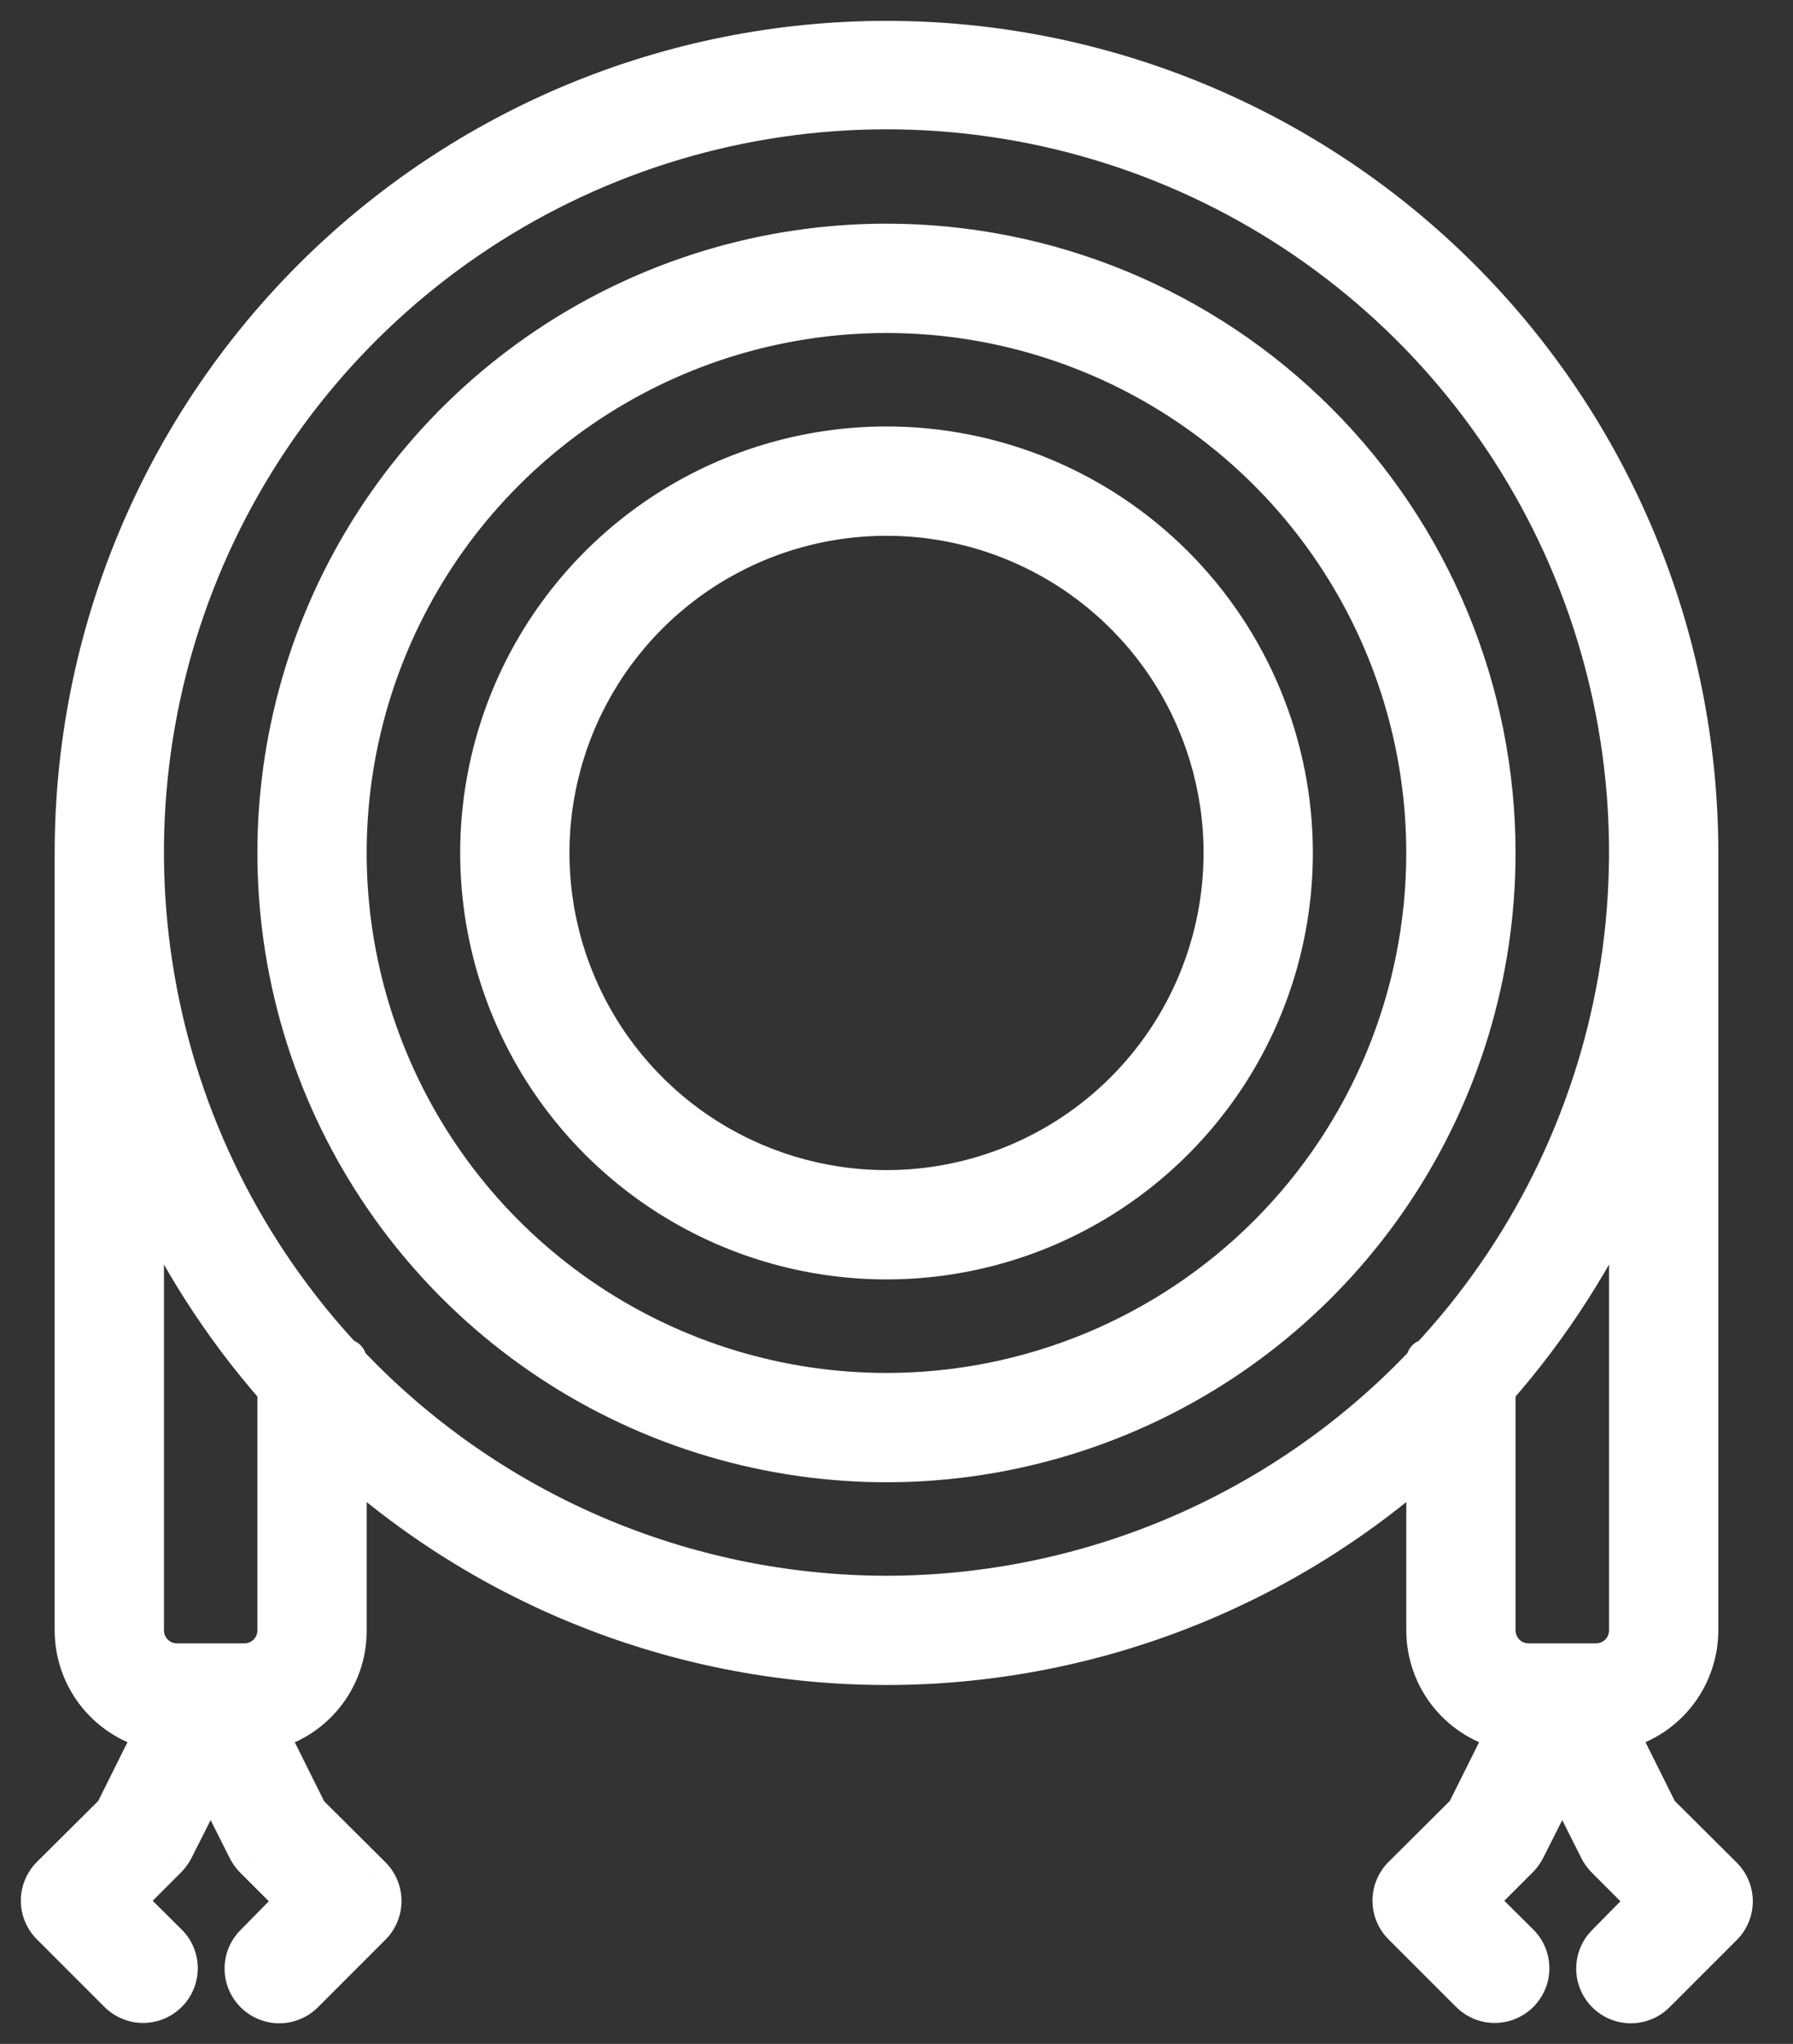
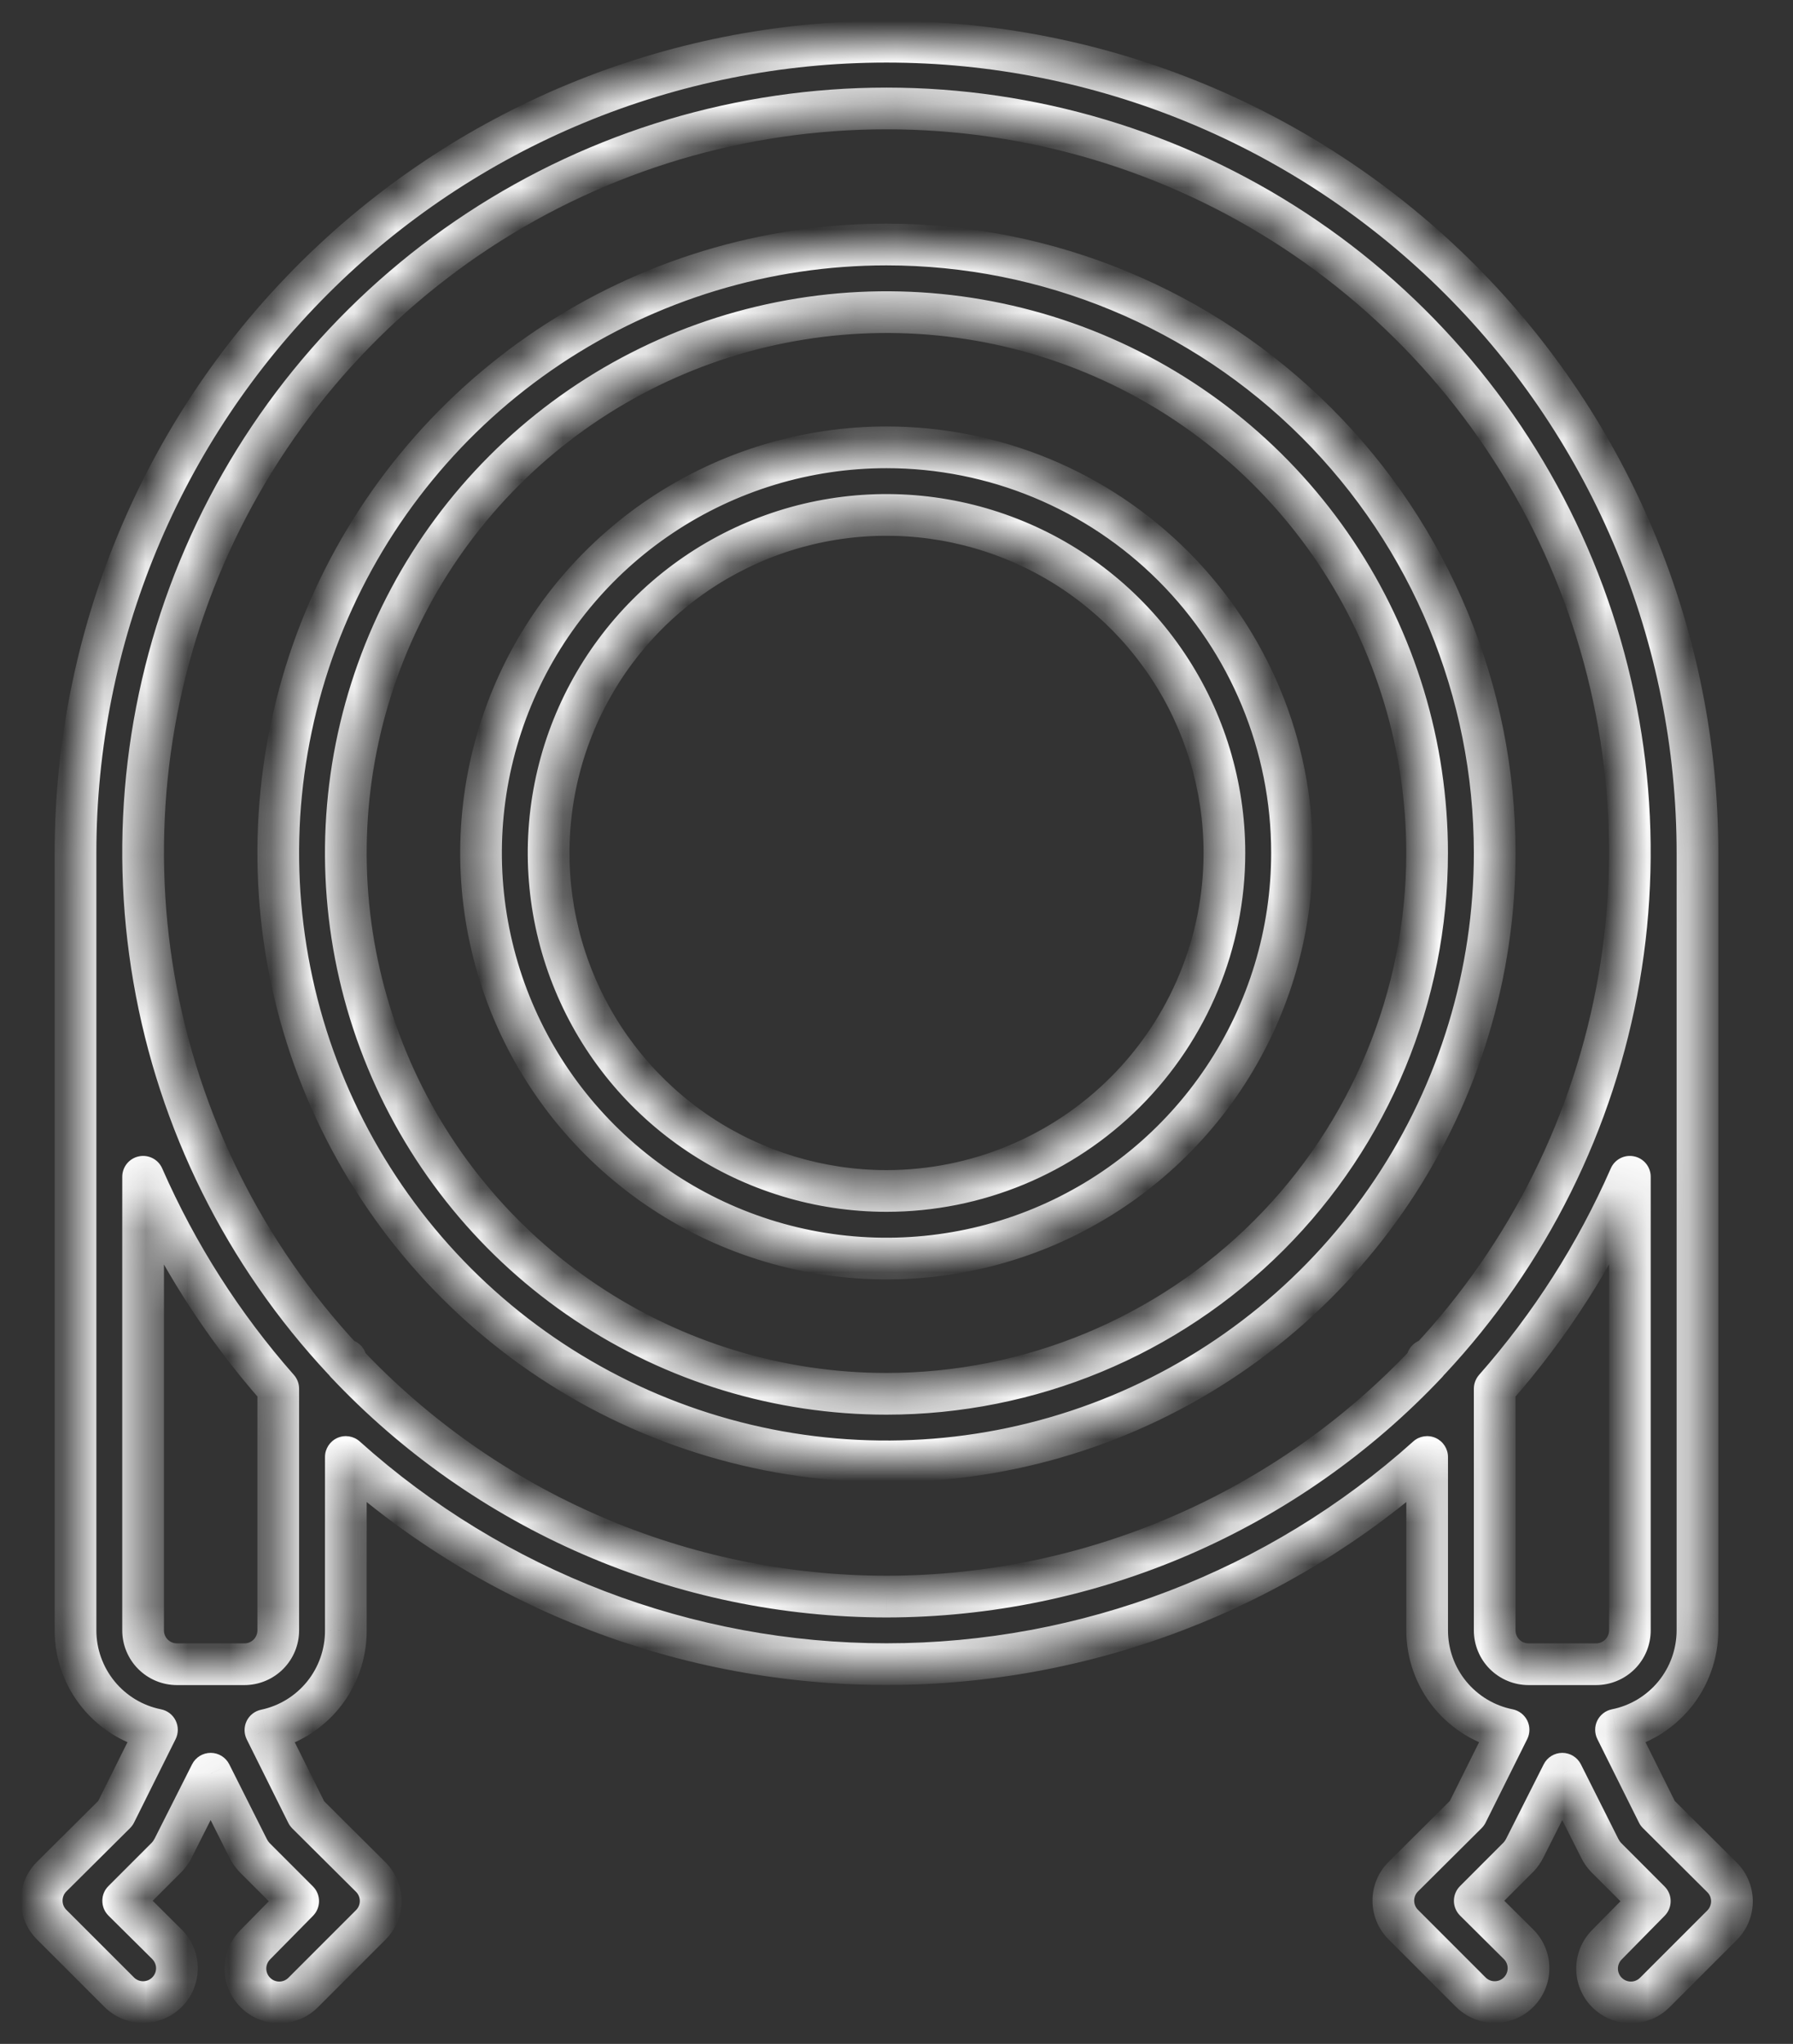
<svg xmlns="http://www.w3.org/2000/svg" width="43" height="49" viewBox="0 0 43 49" fill="none">
  <rect x="0" y="0" width="43" height="49" fill="#333333" stroke="none" />
  <mask id="path-1-outside-1_2_252" maskUnits="userSpaceOnUse" x="0" y="0" width="43" height="49" fill="black">
-     <rect fill="white" width="43" height="49" />
    <path fill-rule="evenodd" clip-rule="evenodd" d="M39.752 43.471L41.284 44.995C41.361 45.068 41.424 45.157 41.467 45.255C41.51 45.352 41.533 45.458 41.536 45.565C41.538 45.672 41.519 45.778 41.48 45.878C41.441 45.978 41.383 46.069 41.308 46.145L39.687 47.766C39.612 47.842 39.523 47.902 39.424 47.944C39.325 47.985 39.219 48.006 39.112 48.006C39.005 48.006 38.899 47.985 38.8 47.944C38.702 47.902 38.612 47.842 38.537 47.766C38.386 47.614 38.301 47.409 38.301 47.195C38.301 46.981 38.386 46.775 38.537 46.623L39.566 45.578L38.512 44.525C38.454 44.462 38.405 44.391 38.367 44.314L37.467 42.523L36.568 44.306C36.529 44.383 36.48 44.454 36.422 44.517L35.368 45.57L36.422 46.615C36.573 46.767 36.657 46.973 36.657 47.187C36.657 47.401 36.573 47.606 36.422 47.758C36.346 47.834 36.257 47.894 36.158 47.935C36.059 47.977 35.953 47.998 35.846 47.998C35.739 47.998 35.633 47.977 35.535 47.935C35.436 47.894 35.346 47.834 35.271 47.758L33.65 46.137C33.499 45.986 33.415 45.78 33.415 45.566C33.415 45.352 33.499 45.147 33.65 44.995L35.182 43.471L36.178 41.47C35.628 41.359 35.133 41.062 34.776 40.627C34.42 40.193 34.226 39.649 34.226 39.087V34.93C30.664 38.128 26.046 39.896 21.26 39.896C16.473 39.896 11.856 38.128 8.294 34.93V39.087C8.297 39.647 8.106 40.19 7.755 40.626C7.404 41.061 6.913 41.362 6.365 41.478L7.362 43.479L8.894 45.003C9.045 45.155 9.129 45.36 9.129 45.574C9.129 45.788 9.045 45.994 8.894 46.145L7.273 47.766C7.198 47.842 7.108 47.902 7.009 47.944C6.91 47.985 6.804 48.006 6.697 48.006C6.591 48.006 6.485 47.985 6.386 47.944C6.287 47.902 6.197 47.842 6.122 47.766C5.971 47.614 5.886 47.409 5.886 47.195C5.886 46.981 5.971 46.775 6.122 46.623L7.151 45.578L6.098 44.525C6.039 44.462 5.99 44.391 5.952 44.314L5.052 42.523L4.153 44.306C4.115 44.383 4.066 44.454 4.007 44.517L2.954 45.57L4.007 46.615C4.158 46.767 4.243 46.973 4.243 47.187C4.243 47.401 4.158 47.606 4.007 47.758C3.932 47.834 3.842 47.894 3.743 47.935C3.645 47.977 3.539 47.998 3.432 47.998C3.325 47.998 3.219 47.977 3.12 47.935C3.021 47.894 2.932 47.834 2.856 47.758L1.236 46.137C1.085 45.986 1 45.78 1 45.566C1 45.352 1.085 45.147 1.236 44.995L2.767 43.471L3.764 41.47C3.213 41.359 2.718 41.062 2.362 40.627C2.006 40.193 1.811 39.649 1.811 39.087V20.449C1.811 15.291 3.86 10.344 7.507 6.696C11.155 3.049 16.102 1 21.26 1C26.418 1 31.365 3.049 35.012 6.696C38.659 10.344 40.709 15.291 40.709 20.449V39.087C40.708 39.649 40.514 40.193 40.157 40.627C39.801 41.062 39.306 41.359 38.755 41.47L39.752 43.471ZM4.242 39.898H5.863C6.078 39.898 6.284 39.812 6.436 39.66C6.588 39.508 6.673 39.302 6.673 39.087V33.293C5.337 31.777 4.244 30.063 3.432 28.212V39.087C3.432 39.302 3.517 39.508 3.669 39.66C3.821 39.812 4.027 39.898 4.242 39.898ZM14.198 36.812C16.427 37.776 18.831 38.275 21.26 38.277C23.689 38.275 26.092 37.776 28.322 36.812C30.551 35.848 32.56 34.438 34.226 32.669V32.604H34.282C36.656 30.066 38.235 26.889 38.827 23.465C39.419 20.041 38.997 16.518 37.614 13.33C36.23 10.143 33.945 7.429 31.04 5.522C28.134 3.616 24.735 2.6 21.26 2.6C17.785 2.6 14.385 3.616 11.48 5.522C8.574 7.429 6.289 10.143 4.906 13.33C3.522 16.518 3.1 20.041 3.692 23.465C4.284 26.889 5.864 30.066 8.237 32.604H8.294V32.669C9.959 34.438 11.968 35.848 14.198 36.812ZM35.846 33.293V39.087C35.846 39.302 35.932 39.508 36.084 39.66C36.236 39.812 36.442 39.898 36.657 39.898H38.277C38.492 39.898 38.698 39.812 38.85 39.66C39.002 39.508 39.088 39.302 39.088 39.087V28.212C38.276 30.063 37.183 31.777 35.846 33.293ZM21.259 5.862C18.375 5.862 15.554 6.718 13.156 8.321C10.757 9.923 8.887 12.201 7.783 14.867C6.679 17.532 6.39 20.465 6.953 23.294C7.516 26.124 8.905 28.723 10.945 30.763C12.985 32.803 15.584 34.192 18.414 34.755C21.243 35.318 24.176 35.029 26.841 33.925C29.507 32.821 31.785 30.951 33.388 28.553C34.991 26.154 35.846 23.334 35.846 20.449C35.846 16.58 34.309 12.87 31.574 10.135C28.838 7.399 25.128 5.862 21.259 5.862ZM21.259 33.415C18.695 33.415 16.188 32.654 14.056 31.23C11.924 29.805 10.262 27.78 9.281 25.411C8.299 23.041 8.043 20.434 8.543 17.919C9.043 15.404 10.278 13.094 12.091 11.281C13.905 9.467 16.215 8.232 18.73 7.732C21.245 7.232 23.852 7.489 26.221 8.47C28.59 9.451 30.616 11.113 32.04 13.245C33.465 15.378 34.225 17.884 34.225 20.449C34.225 23.888 32.859 27.186 30.428 29.617C27.996 32.049 24.698 33.415 21.259 33.415ZM21.261 10.724C19.337 10.724 17.457 11.294 15.858 12.363C14.259 13.431 13.012 14.95 12.276 16.727C11.54 18.504 11.348 20.459 11.723 22.346C12.098 24.232 13.024 25.965 14.384 27.325C15.744 28.685 17.477 29.611 19.363 29.986C21.25 30.361 23.205 30.169 24.982 29.433C26.759 28.697 28.277 27.45 29.346 25.851C30.415 24.252 30.985 22.372 30.985 20.448C30.985 17.869 29.96 15.396 28.137 13.572C26.313 11.749 23.84 10.724 21.261 10.724ZM21.261 28.552C19.658 28.552 18.091 28.077 16.758 27.186C15.426 26.296 14.387 25.03 13.774 23.55C13.16 22.069 13 20.439 13.313 18.867C13.625 17.296 14.397 15.852 15.53 14.718C16.664 13.585 18.108 12.813 19.68 12.501C21.252 12.188 22.881 12.348 24.362 12.962C25.842 13.575 27.108 14.614 27.998 15.946C28.889 17.279 29.364 18.846 29.364 20.448C29.364 22.598 28.51 24.659 26.991 26.179C25.471 27.698 23.41 28.552 21.261 28.552Z" />
  </mask>
-   <path fill-rule="evenodd" clip-rule="evenodd" d="M39.752 43.471L41.284 44.995C41.361 45.068 41.424 45.157 41.467 45.255C41.51 45.352 41.533 45.458 41.536 45.565C41.538 45.672 41.519 45.778 41.48 45.878C41.441 45.978 41.383 46.069 41.308 46.145L39.687 47.766C39.612 47.842 39.523 47.902 39.424 47.944C39.325 47.985 39.219 48.006 39.112 48.006C39.005 48.006 38.899 47.985 38.8 47.944C38.702 47.902 38.612 47.842 38.537 47.766C38.386 47.614 38.301 47.409 38.301 47.195C38.301 46.981 38.386 46.775 38.537 46.623L39.566 45.578L38.512 44.525C38.454 44.462 38.405 44.391 38.367 44.314L37.467 42.523L36.568 44.306C36.529 44.383 36.48 44.454 36.422 44.517L35.368 45.57L36.422 46.615C36.573 46.767 36.657 46.973 36.657 47.187C36.657 47.401 36.573 47.606 36.422 47.758C36.346 47.834 36.257 47.894 36.158 47.935C36.059 47.977 35.953 47.998 35.846 47.998C35.739 47.998 35.633 47.977 35.535 47.935C35.436 47.894 35.346 47.834 35.271 47.758L33.65 46.137C33.499 45.986 33.415 45.78 33.415 45.566C33.415 45.352 33.499 45.147 33.65 44.995L35.182 43.471L36.178 41.47C35.628 41.359 35.133 41.062 34.776 40.627C34.42 40.193 34.226 39.649 34.226 39.087V34.93C30.664 38.128 26.046 39.896 21.26 39.896C16.473 39.896 11.856 38.128 8.294 34.93V39.087C8.297 39.647 8.106 40.19 7.755 40.626C7.404 41.061 6.913 41.362 6.365 41.478L7.362 43.479L8.894 45.003C9.045 45.155 9.129 45.36 9.129 45.574C9.129 45.788 9.045 45.994 8.894 46.145L7.273 47.766C7.198 47.842 7.108 47.902 7.009 47.944C6.91 47.985 6.804 48.006 6.697 48.006C6.591 48.006 6.485 47.985 6.386 47.944C6.287 47.902 6.197 47.842 6.122 47.766C5.971 47.614 5.886 47.409 5.886 47.195C5.886 46.981 5.971 46.775 6.122 46.623L7.151 45.578L6.098 44.525C6.039 44.462 5.99 44.391 5.952 44.314L5.052 42.523L4.153 44.306C4.115 44.383 4.066 44.454 4.007 44.517L2.954 45.57L4.007 46.615C4.158 46.767 4.243 46.973 4.243 47.187C4.243 47.401 4.158 47.606 4.007 47.758C3.932 47.834 3.842 47.894 3.743 47.935C3.645 47.977 3.539 47.998 3.432 47.998C3.325 47.998 3.219 47.977 3.12 47.935C3.021 47.894 2.932 47.834 2.856 47.758L1.236 46.137C1.085 45.986 1 45.78 1 45.566C1 45.352 1.085 45.147 1.236 44.995L2.767 43.471L3.764 41.47C3.213 41.359 2.718 41.062 2.362 40.627C2.006 40.193 1.811 39.649 1.811 39.087V20.449C1.811 15.291 3.86 10.344 7.507 6.696C11.155 3.049 16.102 1 21.26 1C26.418 1 31.365 3.049 35.012 6.696C38.659 10.344 40.709 15.291 40.709 20.449V39.087C40.708 39.649 40.514 40.193 40.157 40.627C39.801 41.062 39.306 41.359 38.755 41.47L39.752 43.471ZM4.242 39.898H5.863C6.078 39.898 6.284 39.812 6.436 39.66C6.588 39.508 6.673 39.302 6.673 39.087V33.293C5.337 31.777 4.244 30.063 3.432 28.212V39.087C3.432 39.302 3.517 39.508 3.669 39.66C3.821 39.812 4.027 39.898 4.242 39.898ZM14.198 36.812C16.427 37.776 18.831 38.275 21.26 38.277C23.689 38.275 26.092 37.776 28.322 36.812C30.551 35.848 32.56 34.438 34.226 32.669V32.604H34.282C36.656 30.066 38.235 26.889 38.827 23.465C39.419 20.041 38.997 16.518 37.614 13.33C36.23 10.143 33.945 7.429 31.04 5.522C28.134 3.616 24.735 2.6 21.26 2.6C17.785 2.6 14.385 3.616 11.48 5.522C8.574 7.429 6.289 10.143 4.906 13.33C3.522 16.518 3.1 20.041 3.692 23.465C4.284 26.889 5.864 30.066 8.237 32.604H8.294V32.669C9.959 34.438 11.968 35.848 14.198 36.812ZM35.846 33.293V39.087C35.846 39.302 35.932 39.508 36.084 39.66C36.236 39.812 36.442 39.898 36.657 39.898H38.277C38.492 39.898 38.698 39.812 38.85 39.66C39.002 39.508 39.088 39.302 39.088 39.087V28.212C38.276 30.063 37.183 31.777 35.846 33.293ZM21.259 5.862C18.375 5.862 15.554 6.718 13.156 8.321C10.757 9.923 8.887 12.201 7.783 14.867C6.679 17.532 6.39 20.465 6.953 23.294C7.516 26.124 8.905 28.723 10.945 30.763C12.985 32.803 15.584 34.192 18.414 34.755C21.243 35.318 24.176 35.029 26.841 33.925C29.507 32.821 31.785 30.951 33.388 28.553C34.991 26.154 35.846 23.334 35.846 20.449C35.846 16.58 34.309 12.87 31.574 10.135C28.838 7.399 25.128 5.862 21.259 5.862ZM21.259 33.415C18.695 33.415 16.188 32.654 14.056 31.23C11.924 29.805 10.262 27.78 9.281 25.411C8.299 23.041 8.043 20.434 8.543 17.919C9.043 15.404 10.278 13.094 12.091 11.281C13.905 9.467 16.215 8.232 18.73 7.732C21.245 7.232 23.852 7.489 26.221 8.47C28.59 9.451 30.616 11.113 32.04 13.245C33.465 15.378 34.225 17.884 34.225 20.449C34.225 23.888 32.859 27.186 30.428 29.617C27.996 32.049 24.698 33.415 21.259 33.415ZM21.261 10.724C19.337 10.724 17.457 11.294 15.858 12.363C14.259 13.431 13.012 14.95 12.276 16.727C11.54 18.504 11.348 20.459 11.723 22.346C12.098 24.232 13.024 25.965 14.384 27.325C15.744 28.685 17.477 29.611 19.363 29.986C21.25 30.361 23.205 30.169 24.982 29.433C26.759 28.697 28.277 27.45 29.346 25.851C30.415 24.252 30.985 22.372 30.985 20.448C30.985 17.869 29.96 15.396 28.137 13.572C26.313 11.749 23.84 10.724 21.261 10.724ZM21.261 28.552C19.658 28.552 18.091 28.077 16.758 27.186C15.426 26.296 14.387 25.03 13.774 23.55C13.16 22.069 13 20.439 13.313 18.867C13.625 17.296 14.397 15.852 15.53 14.718C16.664 13.585 18.108 12.813 19.68 12.501C21.252 12.188 22.881 12.348 24.362 12.962C25.842 13.575 27.108 14.614 27.998 15.946C28.889 17.279 29.364 18.846 29.364 20.448C29.364 22.598 28.51 24.659 26.991 26.179C25.471 27.698 23.41 28.552 21.261 28.552Z" fill="white" />
  <path d="M41.284 44.995L40.931 45.349L40.939 45.357L41.284 44.995ZM39.752 43.471L39.305 43.694C39.329 43.743 39.361 43.787 39.4 43.826L39.752 43.471ZM41.467 45.255L41.01 45.457L41.01 45.457L41.467 45.255ZM41.536 45.565L42.036 45.554V45.554L41.536 45.565ZM41.48 45.878L41.014 45.695L41.014 45.695L41.48 45.878ZM41.308 46.145L41.662 46.499L41.668 46.493L41.308 46.145ZM39.687 47.766L39.334 47.413L39.332 47.414L39.687 47.766ZM39.424 47.944L39.231 47.482L39.231 47.482L39.424 47.944ZM38.8 47.944L38.993 47.482L38.993 47.482L38.8 47.944ZM38.537 47.766L38.892 47.414L38.891 47.414L38.537 47.766ZM38.537 46.623L38.891 46.976L38.893 46.974L38.537 46.623ZM39.566 45.578L39.922 45.929C40.115 45.733 40.114 45.419 39.919 45.225L39.566 45.578ZM38.512 44.525L38.147 44.865C38.151 44.87 38.155 44.874 38.159 44.878L38.512 44.525ZM38.367 44.314L38.814 44.091L38.813 44.09L38.367 44.314ZM37.467 42.523L37.914 42.299C37.829 42.13 37.656 42.023 37.468 42.023C37.279 42.023 37.106 42.129 37.021 42.298L37.467 42.523ZM36.568 44.306L36.121 44.081L36.12 44.083L36.568 44.306ZM36.422 44.517L36.775 44.87C36.779 44.866 36.783 44.862 36.788 44.857L36.422 44.517ZM35.368 45.57L35.015 45.217C34.921 45.31 34.868 45.438 34.868 45.571C34.868 45.704 34.922 45.831 35.016 45.925L35.368 45.57ZM36.422 46.615L36.776 46.263L36.774 46.261L36.422 46.615ZM36.422 47.758L36.067 47.406L36.067 47.406L36.422 47.758ZM36.158 47.935L35.966 47.474L35.966 47.474L36.158 47.935ZM35.535 47.935L35.727 47.474L35.727 47.474L35.535 47.935ZM35.271 47.758L35.626 47.406L35.624 47.404L35.271 47.758ZM33.65 46.137L33.296 46.49L33.297 46.491L33.65 46.137ZM33.65 44.995L33.298 44.64L33.296 44.642L33.65 44.995ZM35.182 43.471L35.534 43.826C35.573 43.787 35.605 43.743 35.629 43.694L35.182 43.471ZM36.178 41.47L36.626 41.693C36.696 41.553 36.696 41.389 36.628 41.25C36.559 41.11 36.429 41.01 36.277 40.979L36.178 41.47ZM34.776 40.627L34.39 40.944L34.776 40.627ZM34.226 39.087H33.726V39.087L34.226 39.087ZM34.226 34.93H34.726C34.726 34.733 34.609 34.554 34.429 34.473C34.249 34.393 34.038 34.426 33.892 34.558L34.226 34.93ZM8.294 34.93L8.628 34.558C8.481 34.426 8.27 34.393 8.09 34.473C7.91 34.554 7.794 34.733 7.794 34.93H8.294ZM8.294 39.087H7.794L7.794 39.09L8.294 39.087ZM7.755 40.626L7.366 40.312H7.366L7.755 40.626ZM6.365 41.478L6.262 40.989C6.111 41.02 5.982 41.121 5.915 41.26C5.848 41.399 5.849 41.562 5.918 41.701L6.365 41.478ZM7.362 43.479L6.914 43.702C6.939 43.751 6.971 43.795 7.009 43.834L7.362 43.479ZM8.894 45.003L9.248 44.65L9.246 44.648L8.894 45.003ZM8.894 46.145L9.247 46.499L9.248 46.498L8.894 46.145ZM7.273 47.766L6.919 47.413L6.918 47.414L7.273 47.766ZM7.009 47.944L6.817 47.482L6.817 47.482L7.009 47.944ZM6.386 47.944L6.578 47.482L6.578 47.482L6.386 47.944ZM6.122 47.766L6.477 47.414L6.477 47.414L6.122 47.766ZM6.122 46.623L6.477 46.976L6.478 46.974L6.122 46.623ZM7.151 45.578L7.508 45.929C7.7 45.733 7.699 45.419 7.505 45.225L7.151 45.578ZM6.098 44.525L5.732 44.865C5.736 44.87 5.74 44.874 5.744 44.878L6.098 44.525ZM5.952 44.314L6.4 44.091L6.399 44.09L5.952 44.314ZM5.052 42.523L5.499 42.299C5.414 42.13 5.242 42.023 5.053 42.023C4.864 42.023 4.691 42.129 4.606 42.298L5.052 42.523ZM4.153 44.306L3.707 44.081L3.705 44.083L4.153 44.306ZM4.007 44.517L4.361 44.87C4.365 44.866 4.369 44.862 4.373 44.857L4.007 44.517ZM2.954 45.57L2.6 45.217C2.506 45.31 2.453 45.438 2.454 45.571C2.454 45.704 2.507 45.831 2.601 45.925L2.954 45.57ZM4.007 46.615L4.362 46.263L4.359 46.261L4.007 46.615ZM4.007 47.758L3.652 47.406L3.652 47.406L4.007 47.758ZM3.743 47.935L3.551 47.474L3.551 47.474L3.743 47.935ZM3.12 47.935L3.312 47.474L3.312 47.474L3.12 47.935ZM2.856 47.758L3.211 47.406L3.21 47.404L2.856 47.758ZM1.236 46.137L0.881 46.49L0.882 46.491L1.236 46.137ZM1.236 44.995L0.883 44.64L0.881 44.642L1.236 44.995ZM2.767 43.471L3.12 43.826C3.158 43.787 3.191 43.743 3.215 43.694L2.767 43.471ZM3.764 41.47L4.212 41.693C4.281 41.553 4.281 41.389 4.213 41.25C4.145 41.11 4.015 41.01 3.862 40.979L3.764 41.47ZM2.362 40.627L2.749 40.31L2.749 40.31L2.362 40.627ZM1.811 39.087H1.311L1.311 39.087L1.811 39.087ZM1.811 20.449H1.311H1.811ZM7.507 6.696L7.154 6.343L7.507 6.696ZM35.012 6.696L34.658 7.05L35.012 6.696ZM40.709 39.087L41.209 39.087V39.087H40.709ZM40.157 40.627L39.771 40.31L39.771 40.31L40.157 40.627ZM38.755 41.47L38.657 40.979C38.505 41.01 38.375 41.11 38.306 41.25C38.238 41.389 38.239 41.553 38.308 41.693L38.755 41.47ZM6.436 39.66L6.789 40.014L6.789 40.014L6.436 39.66ZM6.673 33.293H7.173C7.173 33.171 7.129 33.054 7.048 32.962L6.673 33.293ZM3.432 28.212L3.89 28.011C3.795 27.794 3.561 27.674 3.329 27.723C3.098 27.771 2.932 27.975 2.932 28.212H3.432ZM3.669 39.66L3.316 40.014L3.316 40.014L3.669 39.66ZM21.26 38.277L21.259 38.777H21.26L21.26 38.277ZM14.198 36.812L14.396 36.353H14.396L14.198 36.812ZM28.322 36.812L28.123 36.353H28.123L28.322 36.812ZM34.226 32.669L34.59 33.012C34.677 32.919 34.726 32.796 34.726 32.669H34.226ZM34.226 32.604V32.104C33.949 32.104 33.726 32.328 33.726 32.604H34.226ZM34.282 32.604V33.104C34.421 33.104 34.553 33.047 34.648 32.946L34.282 32.604ZM38.827 23.465L38.335 23.38L38.827 23.465ZM37.614 13.33L37.155 13.529V13.529L37.614 13.33ZM11.48 5.522L11.754 5.94L11.48 5.522ZM8.237 32.604L7.872 32.946C7.967 33.047 8.099 33.104 8.237 33.104V32.604ZM8.294 32.604H8.794C8.794 32.328 8.57 32.104 8.294 32.104V32.604ZM8.294 32.669H7.794C7.794 32.796 7.843 32.919 7.93 33.012L8.294 32.669ZM35.846 33.293L35.471 32.962C35.391 33.054 35.346 33.171 35.346 33.293H35.846ZM39.088 28.212H39.588C39.588 27.975 39.422 27.771 39.19 27.723C38.959 27.674 38.725 27.794 38.63 28.011L39.088 28.212ZM13.156 8.321L12.878 7.905L13.156 8.321ZM7.783 14.867L8.245 15.058L7.783 14.867ZM6.953 23.294L6.463 23.392L6.953 23.294ZM10.945 30.763L10.592 31.117L10.945 30.763ZM18.414 34.755L18.316 35.245L18.414 34.755ZM26.841 33.925L27.033 34.387L26.841 33.925ZM33.388 28.553L32.972 28.275L33.388 28.553ZM31.574 10.135L31.22 10.488L31.574 10.135ZM14.056 31.23L13.778 31.645L14.056 31.23ZM9.281 25.411L8.819 25.602L9.281 25.411ZM8.543 17.919L9.033 18.017L8.543 17.919ZM12.091 11.281L11.738 10.927L12.091 11.281ZM18.73 7.732L18.632 7.242L18.73 7.732ZM26.221 8.47L26.413 8.008L26.221 8.47ZM30.428 29.617L30.781 29.971L30.428 29.617ZM15.858 12.363L15.58 11.947L15.858 12.363ZM11.723 22.346L11.233 22.443L11.723 22.346ZM14.384 27.325L14.031 27.678L14.384 27.325ZM24.982 29.433L25.173 29.895V29.895L24.982 29.433ZM29.346 25.851L28.93 25.573V25.573L29.346 25.851ZM28.137 13.572L28.49 13.219L28.137 13.572ZM16.758 27.186L17.036 26.771L16.758 27.186ZM13.313 18.867L13.803 18.965L13.313 18.867ZM15.53 14.718L15.884 15.072L15.884 15.072L15.53 14.718ZM19.68 12.501L19.777 12.991L19.68 12.501ZM24.362 12.962L24.553 12.5L24.362 12.962ZM41.636 44.64L40.105 43.117L39.4 43.826L40.931 45.349L41.636 44.64ZM41.924 45.053C41.854 44.894 41.754 44.751 41.628 44.632L40.939 45.357C40.969 45.385 40.993 45.419 41.01 45.457L41.924 45.053ZM42.036 45.554C42.032 45.381 41.994 45.211 41.924 45.053L41.01 45.457C41.026 45.494 41.035 45.535 41.036 45.575L42.036 45.554ZM41.946 46.06C42.009 45.899 42.039 45.727 42.036 45.554L41.036 45.575C41.037 45.617 41.029 45.657 41.014 45.695L41.946 46.06ZM41.668 46.493C41.788 46.369 41.882 46.222 41.946 46.06L41.014 45.695C41 45.734 40.977 45.768 40.949 45.798L41.668 46.493ZM40.041 48.12L41.662 46.499L40.955 45.792L39.334 47.413L40.041 48.12ZM39.616 48.405C39.776 48.339 39.921 48.241 40.042 48.118L39.332 47.414C39.304 47.443 39.269 47.466 39.231 47.482L39.616 48.405ZM39.112 48.506C39.285 48.506 39.456 48.472 39.616 48.405L39.231 47.482C39.194 47.498 39.153 47.506 39.112 47.506V48.506ZM38.608 48.405C38.768 48.472 38.939 48.506 39.112 48.506V47.506C39.071 47.506 39.031 47.498 38.993 47.482L38.608 48.405ZM38.182 48.118C38.303 48.241 38.448 48.339 38.608 48.405L38.993 47.482C38.955 47.466 38.921 47.443 38.892 47.414L38.182 48.118ZM37.801 47.195C37.801 47.541 37.938 47.873 38.182 48.119L38.891 47.414C38.834 47.355 38.801 47.277 38.801 47.195H37.801ZM38.182 46.271C37.938 46.517 37.801 46.849 37.801 47.195H38.801C38.801 47.113 38.834 47.034 38.891 46.976L38.182 46.271ZM39.21 45.227L38.18 46.273L38.893 46.974L39.922 45.929L39.21 45.227ZM38.159 44.878L39.212 45.932L39.919 45.225L38.866 44.171L38.159 44.878ZM37.919 44.536C37.978 44.657 38.055 44.767 38.147 44.865L38.878 44.184C38.853 44.156 38.831 44.125 38.814 44.091L37.919 44.536ZM37.02 42.748L37.92 44.538L38.813 44.09L37.914 42.299L37.02 42.748ZM37.014 44.531L37.913 42.748L37.021 42.298L36.121 44.081L37.014 44.531ZM36.788 44.857C36.879 44.759 36.956 44.648 37.015 44.528L36.12 44.083C36.103 44.117 36.081 44.148 36.056 44.176L36.788 44.857ZM35.722 45.924L36.775 44.87L36.068 44.163L35.015 45.217L35.722 45.924ZM36.774 46.261L35.72 45.215L35.016 45.925L36.069 46.97L36.774 46.261ZM37.157 47.187C37.157 46.84 37.02 46.508 36.776 46.263L36.067 46.968C36.125 47.026 36.157 47.105 36.157 47.187H37.157ZM36.776 48.111C37.02 47.865 37.157 47.533 37.157 47.187H36.157C36.157 47.269 36.125 47.347 36.067 47.406L36.776 48.111ZM36.35 48.397C36.51 48.33 36.655 48.233 36.777 48.11L36.067 47.406C36.038 47.435 36.004 47.458 35.966 47.474L36.35 48.397ZM35.846 48.498C36.019 48.498 36.191 48.464 36.35 48.397L35.966 47.474C35.928 47.49 35.887 47.498 35.846 47.498V48.498ZM35.342 48.397C35.502 48.464 35.673 48.498 35.846 48.498V47.498C35.805 47.498 35.765 47.49 35.727 47.474L35.342 48.397ZM34.916 48.11C35.038 48.233 35.183 48.33 35.342 48.397L35.727 47.474C35.689 47.458 35.655 47.435 35.626 47.406L34.916 48.11ZM33.297 46.491L34.917 48.112L35.624 47.404L34.004 45.784L33.297 46.491ZM32.915 45.566C32.915 45.912 33.052 46.244 33.296 46.49L34.005 45.785C33.947 45.727 33.915 45.648 33.915 45.566H32.915ZM33.296 44.642C33.052 44.888 32.915 45.22 32.915 45.566H33.915C33.915 45.484 33.947 45.405 34.005 45.347L33.296 44.642ZM34.829 43.117L33.298 44.64L34.003 45.349L35.534 43.826L34.829 43.117ZM35.731 41.247L34.734 43.248L35.629 43.694L36.626 41.693L35.731 41.247ZM34.39 40.944C34.819 41.468 35.416 41.827 36.08 41.96L36.277 40.979C35.84 40.892 35.446 40.655 35.163 40.31L34.39 40.944ZM33.726 39.087C33.726 39.764 33.961 40.42 34.39 40.944L35.163 40.31C34.88 39.965 34.726 39.533 34.726 39.087L33.726 39.087ZM33.726 34.93V39.087H34.726V34.93H33.726ZM21.26 40.396C26.169 40.396 30.906 38.582 34.56 35.302L33.892 34.558C30.422 37.673 25.923 39.396 21.26 39.396V40.396ZM7.96 35.302C11.613 38.582 16.35 40.396 21.26 40.396V39.396C16.597 39.396 12.098 37.673 8.628 34.558L7.96 35.302ZM8.794 39.087V34.93H7.794V39.087H8.794ZM8.144 40.94C8.568 40.414 8.797 39.759 8.794 39.085L7.794 39.09C7.796 39.534 7.645 39.966 7.366 40.312L8.144 40.94ZM6.469 41.967C7.129 41.828 7.72 41.465 8.144 40.94L7.366 40.312C7.087 40.658 6.697 40.897 6.262 40.989L6.469 41.967ZM7.81 43.256L6.813 41.255L5.918 41.701L6.914 43.702L7.81 43.256ZM9.246 44.648L7.715 43.125L7.009 43.834L8.541 45.357L9.246 44.648ZM9.629 45.574C9.629 45.228 9.492 44.896 9.248 44.65L8.539 45.355C8.597 45.413 8.629 45.492 8.629 45.574H9.629ZM9.248 46.498C9.492 46.252 9.629 45.92 9.629 45.574H8.629C8.629 45.656 8.597 45.735 8.539 45.793L9.248 46.498ZM7.626 48.12L9.247 46.499L8.54 45.792L6.919 47.413L7.626 48.12ZM7.201 48.405C7.361 48.339 7.506 48.241 7.628 48.118L6.918 47.414C6.889 47.443 6.855 47.466 6.817 47.482L7.201 48.405ZM6.697 48.506C6.87 48.506 7.042 48.472 7.201 48.405L6.817 47.482C6.779 47.498 6.738 47.506 6.697 47.506V48.506ZM6.194 48.405C6.353 48.472 6.525 48.506 6.697 48.506V47.506C6.657 47.506 6.616 47.498 6.578 47.482L6.194 48.405ZM5.767 48.118C5.889 48.241 6.034 48.339 6.194 48.405L6.578 47.482C6.54 47.466 6.506 47.443 6.477 47.414L5.767 48.118ZM5.386 47.195C5.386 47.541 5.523 47.873 5.768 48.119L6.477 47.414C6.419 47.355 6.386 47.277 6.386 47.195H5.386ZM5.768 46.271C5.523 46.517 5.386 46.849 5.386 47.195H6.386C6.386 47.113 6.419 47.034 6.477 46.976L5.768 46.271ZM6.795 45.227L5.766 46.273L6.478 46.974L7.508 45.929L6.795 45.227ZM5.744 44.878L6.798 45.932L7.505 45.225L6.451 44.171L5.744 44.878ZM5.504 44.536C5.564 44.657 5.641 44.767 5.732 44.865L6.464 44.184C6.438 44.156 6.416 44.125 6.4 44.091L5.504 44.536ZM4.606 42.748L5.505 44.538L6.399 44.09L5.499 42.299L4.606 42.748ZM4.599 44.531L5.499 42.748L4.606 42.298L3.707 44.081L4.599 44.531ZM4.373 44.857C4.464 44.759 4.541 44.648 4.601 44.528L3.705 44.083C3.688 44.117 3.667 44.148 3.641 44.176L4.373 44.857ZM3.307 45.924L4.361 44.87L3.654 44.163L2.6 45.217L3.307 45.924ZM4.359 46.261L3.306 45.215L2.601 45.925L3.655 46.97L4.359 46.261ZM4.743 47.187C4.743 46.84 4.606 46.508 4.362 46.263L3.652 46.968C3.71 47.026 3.743 47.105 3.743 47.187H4.743ZM4.362 48.111C4.606 47.865 4.743 47.533 4.743 47.187H3.743C3.743 47.269 3.71 47.347 3.652 47.406L4.362 48.111ZM3.936 48.397C4.095 48.33 4.24 48.233 4.362 48.11L3.652 47.406C3.623 47.435 3.589 47.458 3.551 47.474L3.936 48.397ZM3.432 48.498C3.605 48.498 3.776 48.464 3.936 48.397L3.551 47.474C3.513 47.49 3.473 47.498 3.432 47.498V48.498ZM2.928 48.397C3.087 48.464 3.259 48.498 3.432 48.498V47.498C3.391 47.498 3.35 47.49 3.312 47.474L2.928 48.397ZM2.501 48.11C2.623 48.233 2.768 48.33 2.928 48.397L3.312 47.474C3.275 47.458 3.24 47.435 3.211 47.406L2.501 48.11ZM0.882 46.491L2.503 48.112L3.21 47.404L1.589 45.784L0.882 46.491ZM0.5 45.566C0.5 45.912 0.637 46.244 0.881 46.49L1.59 45.785C1.532 45.727 1.5 45.648 1.5 45.566H0.5ZM0.881 44.642C0.637 44.888 0.5 45.22 0.5 45.566H1.5C1.5 45.484 1.532 45.405 1.59 45.347L0.881 44.642ZM2.415 43.117L0.883 44.64L1.588 45.349L3.12 43.826L2.415 43.117ZM3.316 41.247L2.32 43.248L3.215 43.694L4.212 41.693L3.316 41.247ZM1.975 40.944C2.405 41.468 3.002 41.827 3.666 41.96L3.862 40.979C3.425 40.892 3.031 40.655 2.749 40.31L1.975 40.944ZM1.311 39.087C1.311 39.764 1.546 40.42 1.975 40.944L2.749 40.31C2.466 39.965 2.311 39.533 2.311 39.087L1.311 39.087ZM1.311 20.449V39.087H2.311V20.449H1.311ZM7.154 6.343C3.413 10.084 1.311 15.158 1.311 20.449H2.311C2.311 15.423 4.307 10.604 7.861 7.05L7.154 6.343ZM21.26 0.5C15.969 0.5 10.895 2.602 7.154 6.343L7.861 7.05C11.415 3.496 16.234 1.5 21.26 1.5V0.5ZM35.366 6.343C31.625 2.602 26.55 0.5 21.26 0.5V1.5C26.285 1.5 31.105 3.496 34.658 7.05L35.366 6.343ZM41.209 20.449C41.209 15.158 39.107 10.084 35.366 6.343L34.658 7.05C38.212 10.604 40.209 15.423 40.209 20.449H41.209ZM41.209 39.087V20.449H40.209V39.087H41.209ZM40.544 40.944C40.973 40.42 41.208 39.764 41.209 39.087L40.209 39.087C40.208 39.533 40.054 39.965 39.771 40.31L40.544 40.944ZM38.854 41.96C39.518 41.827 40.115 41.468 40.544 40.944L39.771 40.31C39.488 40.655 39.094 40.892 38.657 40.979L38.854 41.96ZM40.2 43.248L39.203 41.247L38.308 41.693L39.305 43.694L40.2 43.248ZM5.863 39.398H4.242V40.398H5.863V39.398ZM6.082 39.307C6.024 39.365 5.945 39.398 5.863 39.398V40.398C6.21 40.398 6.544 40.259 6.789 40.014L6.082 39.307ZM6.173 39.087C6.173 39.169 6.14 39.248 6.082 39.307L6.789 40.014C7.035 39.768 7.173 39.435 7.173 39.087H6.173ZM6.173 33.293V39.087H7.173V33.293H6.173ZM2.974 28.413C3.806 30.311 4.928 32.069 6.298 33.624L7.048 32.962C5.746 31.485 4.681 29.815 3.89 28.011L2.974 28.413ZM3.932 39.087V28.212H2.932V39.087H3.932ZM4.023 39.307C3.964 39.248 3.932 39.169 3.932 39.087H2.932C2.932 39.435 3.07 39.768 3.316 40.014L4.023 39.307ZM4.242 39.398C4.16 39.398 4.081 39.365 4.023 39.307L3.316 40.014C3.561 40.259 3.895 40.398 4.242 40.398V39.398ZM21.26 37.777C18.899 37.775 16.563 37.29 14.396 36.353L13.999 37.271C16.291 38.262 18.762 38.775 21.259 38.777L21.26 37.777ZM28.123 36.353C25.956 37.29 23.62 37.775 21.259 37.777L21.26 38.777C23.758 38.775 26.228 38.262 28.52 37.271L28.123 36.353ZM33.861 32.326C32.243 34.045 30.29 35.416 28.123 36.353L28.52 37.271C30.812 36.279 32.878 34.83 34.59 33.012L33.861 32.326ZM33.726 32.604V32.669H34.726V32.604H33.726ZM34.282 32.104H34.226V33.104H34.282V32.104ZM38.335 23.38C37.759 26.708 36.224 29.796 33.917 32.263L34.648 32.946C37.087 30.336 38.712 27.07 39.32 23.55L38.335 23.38ZM37.155 13.529C38.5 16.628 38.91 20.052 38.335 23.38L39.32 23.55C39.928 20.03 39.495 16.408 38.072 13.131L37.155 13.529ZM30.765 5.94C33.589 7.793 35.81 10.431 37.155 13.529L38.072 13.131C36.65 9.854 34.301 7.064 31.314 5.104L30.765 5.94ZM21.26 3.1C24.637 3.1 27.941 4.087 30.765 5.94L31.314 5.104C28.327 3.144 24.832 2.1 21.26 2.1V3.1ZM11.754 5.94C14.578 4.087 17.882 3.1 21.26 3.1V2.1C17.687 2.1 14.193 3.144 11.206 5.104L11.754 5.94ZM5.364 13.529C6.709 10.431 8.93 7.793 11.754 5.94L11.206 5.104C8.219 7.064 5.869 9.854 4.447 13.131L5.364 13.529ZM4.185 23.38C3.61 20.052 4.02 16.628 5.364 13.529L4.447 13.131C3.025 16.408 2.591 20.03 3.2 23.55L4.185 23.38ZM8.602 32.263C6.296 29.796 4.76 26.708 4.185 23.38L3.2 23.55C3.808 27.07 5.432 30.336 7.872 32.946L8.602 32.263ZM8.294 32.104H8.237V33.104H8.294V32.104ZM8.794 32.669V32.604H7.794V32.669H8.794ZM14.396 36.353C12.229 35.416 10.276 34.045 8.658 32.326L7.93 33.012C9.642 34.83 11.707 36.279 13.999 37.271L14.396 36.353ZM36.346 39.087V33.293H35.346V39.087H36.346ZM36.437 39.307C36.379 39.248 36.346 39.169 36.346 39.087H35.346C35.346 39.435 35.484 39.768 35.73 40.014L36.437 39.307ZM36.657 39.398C36.574 39.398 36.495 39.365 36.437 39.307L35.73 40.014C35.976 40.259 36.309 40.398 36.657 40.398V39.398ZM38.277 39.398H36.657V40.398H38.277V39.398ZM38.497 39.307C38.439 39.365 38.36 39.398 38.277 39.398V40.398C38.625 40.398 38.958 40.259 39.204 40.014L38.497 39.307ZM38.588 39.087C38.588 39.169 38.555 39.248 38.497 39.307L39.204 40.014C39.45 39.768 39.588 39.435 39.588 39.087H38.588ZM38.588 28.212V39.087H39.588V28.212H38.588ZM36.221 33.624C37.592 32.069 38.713 30.311 39.546 28.413L38.63 28.011C37.839 29.815 36.773 31.485 35.471 32.962L36.221 33.624ZM13.433 8.736C15.75 7.188 18.473 6.362 21.259 6.362V5.362C18.276 5.362 15.359 6.247 12.878 7.905L13.433 8.736ZM8.245 15.058C9.311 12.484 11.117 10.284 13.433 8.736L12.878 7.905C10.397 9.563 8.463 11.919 7.321 14.675L8.245 15.058ZM7.444 23.197C6.9 20.464 7.179 17.632 8.245 15.058L7.321 14.675C6.179 17.432 5.881 20.465 6.463 23.392L7.444 23.197ZM11.299 30.41C9.329 28.439 7.987 25.93 7.444 23.197L6.463 23.392C7.045 26.319 8.482 29.007 10.592 31.117L11.299 30.41ZM18.511 34.265C15.779 33.721 13.269 32.38 11.299 30.41L10.592 31.117C12.702 33.227 15.39 34.663 18.316 35.245L18.511 34.265ZM26.65 33.463C24.076 34.529 21.244 34.808 18.511 34.265L18.316 35.245C21.243 35.828 24.276 35.529 27.033 34.387L26.65 33.463ZM32.972 28.275C31.424 30.591 29.224 32.397 26.65 33.463L27.033 34.387C29.79 33.245 32.146 31.311 33.803 28.831L32.972 28.275ZM35.346 20.449C35.346 23.235 34.52 25.958 32.972 28.275L33.803 28.831C35.461 26.349 36.346 23.433 36.346 20.449H35.346ZM31.22 10.488C33.862 13.13 35.346 16.713 35.346 20.449H36.346C36.346 16.448 34.757 12.61 31.927 9.781L31.22 10.488ZM21.259 6.362C24.995 6.362 28.578 7.846 31.22 10.488L31.927 9.781C29.098 6.952 25.261 5.362 21.259 5.362V6.362ZM13.778 31.645C15.993 33.125 18.596 33.915 21.259 33.915V32.915C18.794 32.915 16.384 32.184 14.334 30.814L13.778 31.645ZM8.819 25.602C9.838 28.062 11.564 30.166 13.778 31.645L14.334 30.814C12.284 29.444 10.686 27.497 9.743 25.219L8.819 25.602ZM8.052 17.822C7.533 20.434 7.799 23.141 8.819 25.602L9.743 25.219C8.799 22.941 8.552 20.435 9.033 18.017L8.052 17.822ZM11.738 10.927C9.854 12.81 8.572 15.21 8.052 17.822L9.033 18.017C9.514 15.599 10.701 13.377 12.445 11.634L11.738 10.927ZM18.632 7.242C16.02 7.761 13.621 9.044 11.738 10.927L12.445 11.634C14.188 9.891 16.409 8.704 18.828 8.223L18.632 7.242ZM26.413 8.008C23.952 6.989 21.244 6.722 18.632 7.242L18.828 8.223C21.246 7.742 23.752 7.988 26.03 8.932L26.413 8.008ZM32.456 12.968C30.976 10.753 28.873 9.027 26.413 8.008L26.03 8.932C28.308 9.875 30.255 11.473 31.624 13.523L32.456 12.968ZM34.725 20.449C34.725 17.785 33.936 15.182 32.456 12.968L31.624 13.523C32.994 15.573 33.725 17.983 33.725 20.449H34.725ZM30.781 29.971C33.307 27.445 34.725 24.02 34.725 20.449H33.725C33.725 23.755 32.412 26.926 30.074 29.264L30.781 29.971ZM21.259 33.915C24.831 33.915 28.256 32.496 30.781 29.971L30.074 29.264C27.736 31.601 24.566 32.915 21.259 32.915V33.915ZM16.136 12.779C17.653 11.765 19.436 11.224 21.261 11.224V10.224C19.238 10.224 17.262 10.824 15.58 11.947L16.136 12.779ZM12.738 16.919C13.437 15.233 14.619 13.792 16.136 12.779L15.58 11.947C13.899 13.071 12.588 14.668 11.814 16.536L12.738 16.919ZM12.213 22.248C11.857 20.459 12.04 18.604 12.738 16.919L11.814 16.536C11.041 18.404 10.838 20.46 11.233 22.443L12.213 22.248ZM14.738 26.971C13.448 25.681 12.569 24.037 12.213 22.248L11.233 22.443C11.627 24.427 12.601 26.248 14.031 27.678L14.738 26.971ZM19.461 29.496C17.672 29.14 16.028 28.261 14.738 26.971L14.031 27.678C15.461 29.108 17.282 30.082 19.266 30.476L19.461 29.496ZM24.791 28.971C23.105 29.669 21.25 29.852 19.461 29.496L19.266 30.476C21.249 30.871 23.305 30.668 25.173 29.895L24.791 28.971ZM28.93 25.573C27.917 27.09 26.476 28.273 24.791 28.971L25.173 29.895C27.041 29.121 28.638 27.81 29.762 26.129L28.93 25.573ZM30.485 20.448C30.485 22.273 29.944 24.056 28.93 25.573L29.762 26.129C30.885 24.448 31.485 22.471 31.485 20.448H30.485ZM27.783 13.926C29.513 15.656 30.485 18.002 30.485 20.448H31.485C31.485 17.737 30.408 15.136 28.49 13.219L27.783 13.926ZM21.261 11.224C23.707 11.224 26.053 12.196 27.783 13.926L28.49 13.219C26.573 11.301 23.972 10.224 21.261 10.224V11.224ZM16.481 27.602C17.895 28.547 19.559 29.052 21.261 29.052V28.052C19.757 28.052 18.287 27.606 17.036 26.771L16.481 27.602ZM13.312 23.741C13.963 25.313 15.066 26.657 16.481 27.602L17.036 26.771C15.786 25.935 14.811 24.748 14.236 23.358L13.312 23.741ZM12.822 18.77C12.49 20.439 12.661 22.169 13.312 23.741L14.236 23.358C13.66 21.969 13.51 20.44 13.803 18.965L12.822 18.77ZM15.177 14.365C13.974 15.568 13.154 17.101 12.822 18.77L13.803 18.965C14.096 17.49 14.82 16.135 15.884 15.072L15.177 14.365ZM19.582 12.01C17.913 12.342 16.38 13.162 15.177 14.365L15.884 15.072C16.947 14.008 18.302 13.284 19.777 12.991L19.582 12.01ZM24.553 12.5C22.981 11.849 21.251 11.678 19.582 12.01L19.777 12.991C21.252 12.698 22.781 12.848 24.17 13.424L24.553 12.5ZM28.414 15.669C27.469 14.254 26.125 13.151 24.553 12.5L24.17 13.424C25.56 13.999 26.747 14.974 27.583 16.224L28.414 15.669ZM29.864 20.448C29.864 18.747 29.36 17.083 28.414 15.669L27.583 16.224C28.418 17.474 28.864 18.945 28.864 20.448H29.864ZM27.344 26.532C28.958 24.919 29.864 22.73 29.864 20.448H28.864C28.864 22.465 28.063 24.399 26.637 25.825L27.344 26.532ZM21.261 29.052C23.542 29.052 25.731 28.146 27.344 26.532L26.637 25.825C25.211 27.251 23.277 28.052 21.261 28.052V29.052Z" fill="white" mask="url(#path-1-outside-1_2_252)" />
</svg>